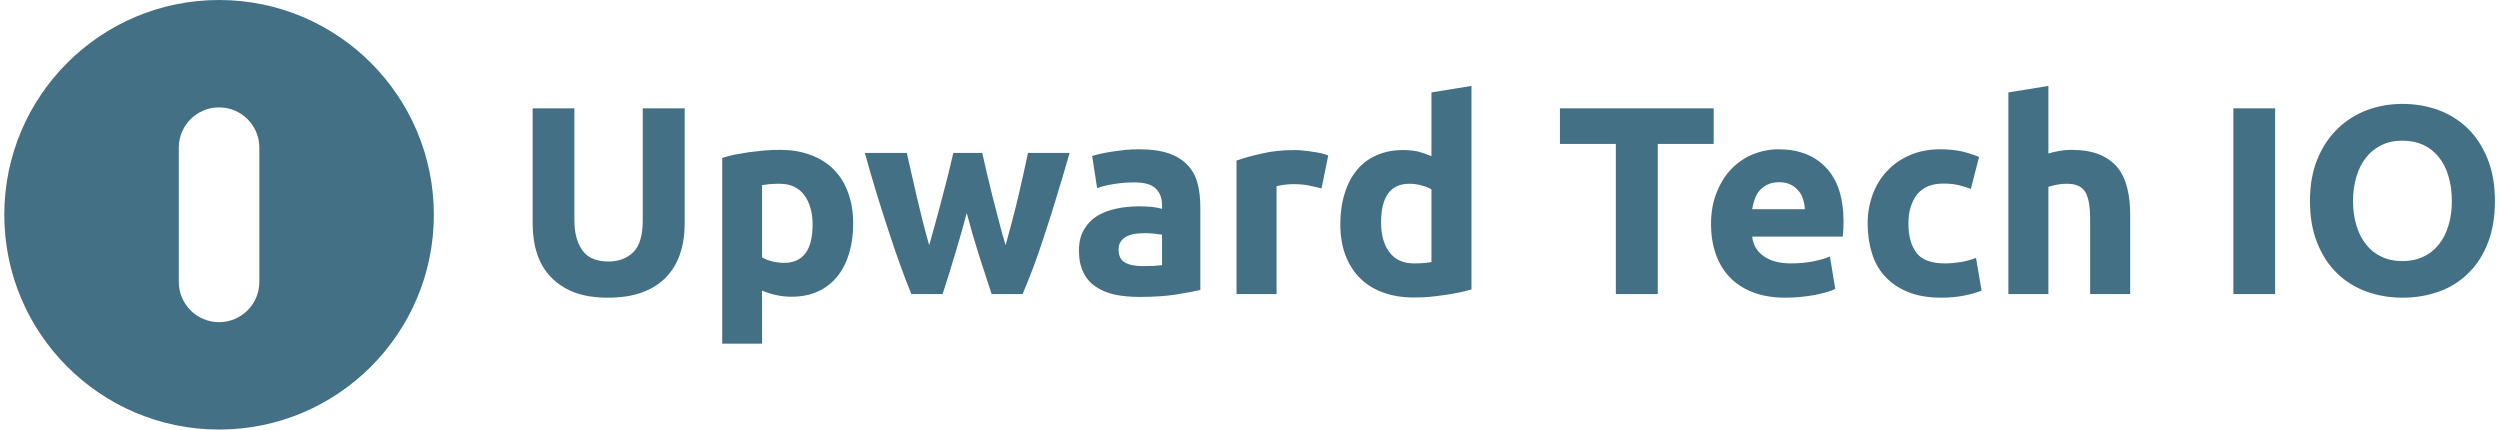
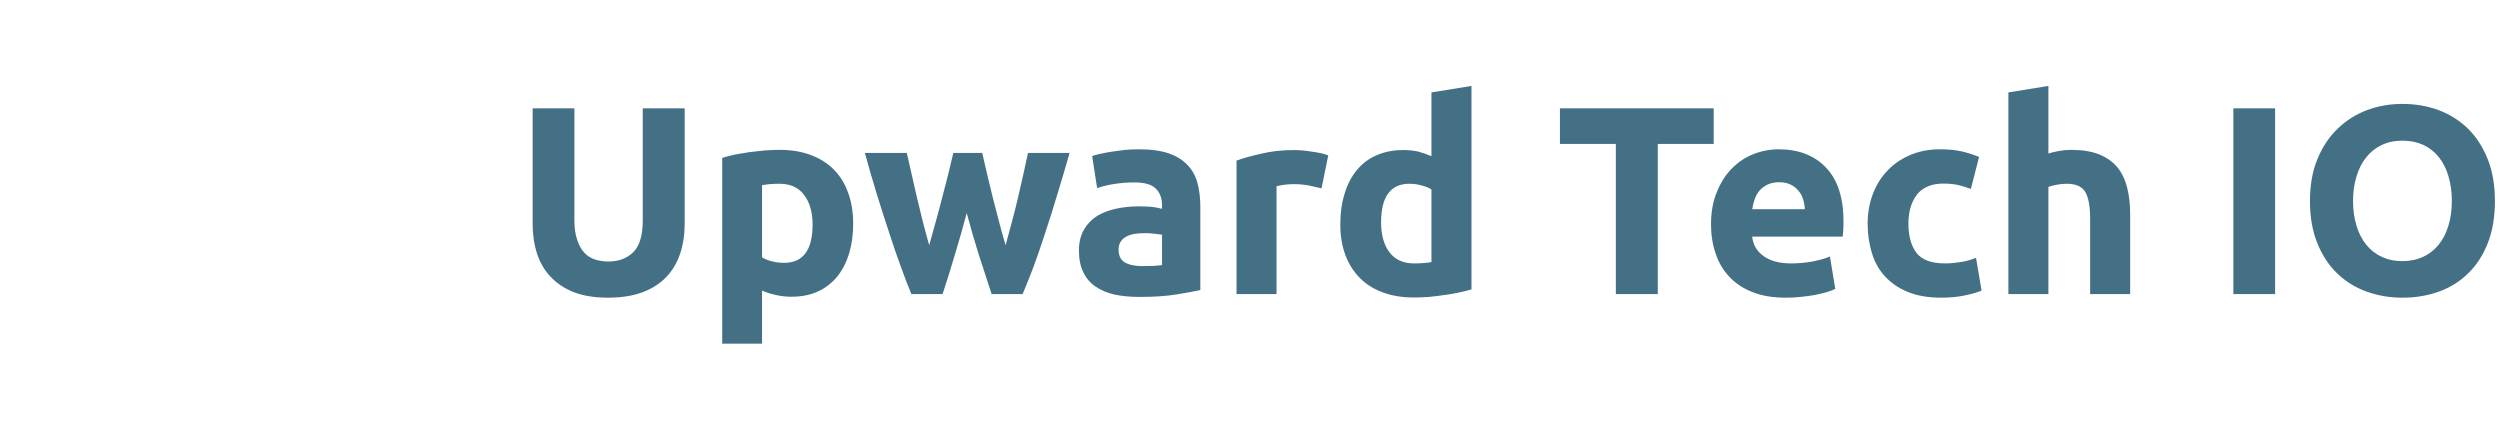
<svg xmlns="http://www.w3.org/2000/svg" width="582" height="100" viewBox="0 0 582 100" fill="none">
-   <path d="M51 0C23.388 0 1 22.388 1 50C1 77.612 23.388 100 51 100C78.612 100 101 77.612 101 50C101 22.388 78.612 0 51 0ZM60.375 65.625C60.375 70.801 56.182 75 51 75C45.818 75 41.625 70.801 41.625 65.625V34.375C41.625 29.199 45.818 25 51 25C56.182 25 60.375 29.199 60.375 34.375V65.625Z" fill="#437085" />
-   <path d="M141.519 69.302C138.487 69.302 135.872 68.886 133.673 68.053C131.474 67.192 129.661 66.003 128.235 64.487C126.779 62.972 125.709 61.159 125.025 59.049C124.342 56.939 124 54.621 124 52.095V25.215H133.718V51.293C133.718 53.046 133.926 54.532 134.342 55.75C134.728 56.969 135.263 57.964 135.947 58.737C136.63 59.51 137.462 60.059 138.443 60.386C139.423 60.713 140.493 60.877 141.652 60.877C144.03 60.877 145.961 60.149 147.447 58.692C148.903 57.236 149.632 54.77 149.632 51.293V25.215H159.394V52.095C159.394 54.621 159.037 56.954 158.324 59.094C157.611 61.204 156.526 63.016 155.07 64.532C153.614 66.047 151.771 67.221 149.542 68.053C147.284 68.886 144.609 69.302 141.519 69.302ZM189.171 52.273C189.171 49.42 188.517 47.132 187.21 45.409C185.932 43.655 184.015 42.779 181.459 42.779C180.627 42.779 179.869 42.808 179.186 42.868C178.473 42.957 177.878 43.031 177.403 43.091V59.896C177.997 60.282 178.755 60.594 179.676 60.832C180.627 61.07 181.578 61.189 182.529 61.189C186.957 61.189 189.171 58.217 189.171 52.273ZM198.621 52.05C198.621 54.577 198.309 56.88 197.685 58.96C197.061 61.04 196.155 62.823 194.966 64.309C193.747 65.825 192.247 66.999 190.464 67.831C188.681 68.663 186.615 69.079 184.267 69.079C182.99 69.079 181.786 68.945 180.657 68.678C179.527 68.44 178.443 68.098 177.403 67.652V80H168.131V36.761C168.963 36.493 169.914 36.241 170.984 36.003C172.083 35.795 173.227 35.602 174.416 35.423C175.575 35.275 176.779 35.141 178.027 35.022C179.245 34.933 180.419 34.889 181.548 34.889C184.253 34.889 186.66 35.29 188.77 36.092C190.909 36.895 192.707 38.039 194.163 39.525C195.62 41.01 196.719 42.808 197.462 44.918C198.235 47.028 198.621 49.406 198.621 52.05ZM225.055 49.599C224.223 52.749 223.331 55.884 222.38 59.005C221.459 62.125 220.478 65.275 219.438 68.455H212.172C211.429 66.701 210.627 64.621 209.765 62.214C208.874 59.807 207.967 57.177 207.046 54.324C206.095 51.471 205.129 48.455 204.149 45.275C203.168 42.095 202.232 38.871 201.34 35.602H211.103C211.459 37.117 211.831 38.752 212.217 40.505C212.603 42.288 213.019 44.116 213.465 45.988C213.911 47.86 214.371 49.747 214.847 51.649C215.322 53.522 215.813 55.334 216.318 57.088C216.853 55.245 217.373 53.373 217.878 51.471C218.413 49.569 218.918 47.682 219.394 45.81C219.869 43.967 220.33 42.184 220.776 40.461C221.192 38.737 221.578 37.117 221.935 35.602H228.666C228.993 37.117 229.364 38.737 229.78 40.461C230.196 42.184 230.627 43.967 231.073 45.81C231.548 47.682 232.039 49.569 232.544 51.471C233.019 53.373 233.539 55.245 234.104 57.088C234.579 55.334 235.07 53.522 235.575 51.649C236.08 49.747 236.556 47.86 237.001 45.988C237.418 44.116 237.834 42.288 238.25 40.505C238.636 38.752 238.993 37.117 239.319 35.602H248.993C248.071 38.871 247.12 42.095 246.14 45.275C245.189 48.455 244.238 51.471 243.287 54.324C242.366 57.177 241.459 59.807 240.568 62.214C239.646 64.621 238.814 66.701 238.071 68.455H230.85C229.81 65.275 228.785 62.125 227.774 59.005C226.793 55.884 225.887 52.749 225.055 49.599ZM265.932 61.947C266.823 61.947 267.685 61.932 268.517 61.902C269.349 61.843 270.018 61.783 270.523 61.724V54.636C270.166 54.577 269.602 54.502 268.829 54.413C268.086 54.324 267.403 54.279 266.779 54.279C265.917 54.279 265.1 54.324 264.327 54.413C263.554 54.532 262.871 54.74 262.276 55.037C261.712 55.334 261.266 55.721 260.939 56.196C260.582 56.701 260.404 57.325 260.404 58.068C260.404 59.525 260.895 60.535 261.875 61.099C262.856 61.664 264.208 61.947 265.932 61.947ZM265.174 34.755C267.908 34.755 270.196 35.067 272.039 35.691C273.851 36.315 275.308 37.206 276.407 38.365C277.536 39.525 278.324 40.936 278.77 42.6C279.215 44.264 279.438 46.122 279.438 48.172V67.519C278.131 67.816 276.288 68.157 273.911 68.544C271.533 68.93 268.666 69.123 265.308 69.123C263.168 69.123 261.236 68.945 259.513 68.588C257.789 68.202 256.303 67.578 255.055 66.716C253.807 65.884 252.856 64.77 252.202 63.373C251.519 62.006 251.177 60.327 251.177 58.336C251.177 56.434 251.563 54.814 252.336 53.477C253.108 52.14 254.134 51.07 255.412 50.267C256.719 49.495 258.205 48.93 259.869 48.574C261.533 48.217 263.257 48.039 265.04 48.039C266.259 48.039 267.328 48.083 268.25 48.172C269.201 48.291 269.958 48.44 270.523 48.618V47.727C270.523 46.152 270.048 44.889 269.097 43.938C268.146 42.957 266.481 42.467 264.104 42.467C262.529 42.467 260.969 42.585 259.423 42.823C257.878 43.061 256.541 43.388 255.412 43.804L254.253 36.315C254.788 36.137 255.456 35.958 256.259 35.78C257.091 35.602 257.982 35.438 258.933 35.29C259.884 35.141 260.895 35.007 261.964 34.889C263.004 34.799 264.074 34.755 265.174 34.755ZM309.215 36.181L307.655 43.848C306.823 43.64 305.842 43.417 304.713 43.18C303.614 42.972 302.41 42.868 301.103 42.868C300.538 42.868 299.84 42.912 299.007 43.002C298.205 43.12 297.596 43.239 297.18 43.358V68.455H287.863V37.385C289.527 36.791 291.504 36.241 293.792 35.736C296.051 35.201 298.577 34.933 301.37 34.933C301.875 34.933 302.47 34.963 303.153 35.022C303.866 35.082 304.579 35.171 305.293 35.29C306.006 35.379 306.719 35.498 307.432 35.646C308.116 35.795 308.71 35.973 309.215 36.181ZM321.519 51.783C321.519 54.666 322.158 56.969 323.435 58.692C324.743 60.446 326.66 61.322 329.186 61.322C330.018 61.322 330.79 61.293 331.504 61.233C332.217 61.174 332.796 61.1 333.242 61.01V44.116C332.678 43.73 331.92 43.417 330.969 43.18C330.048 42.912 329.097 42.779 328.116 42.779C323.718 42.779 321.519 45.78 321.519 51.783ZM342.559 20V67.385C341.727 67.623 340.761 67.86 339.661 68.098C338.591 68.336 337.462 68.529 336.273 68.678C335.085 68.856 333.881 69.004 332.663 69.123C331.444 69.213 330.27 69.257 329.141 69.257C326.437 69.257 324.015 68.856 321.875 68.053C319.765 67.281 317.982 66.152 316.526 64.666C315.07 63.18 313.955 61.397 313.183 59.316C312.41 57.206 312.024 54.844 312.024 52.229C312.024 49.554 312.366 47.147 313.049 45.007C313.703 42.868 314.654 41.055 315.902 39.569C317.15 38.053 318.681 36.909 320.493 36.137C322.306 35.334 324.371 34.933 326.689 34.933C327.997 34.933 329.156 35.052 330.166 35.29C331.177 35.557 332.202 35.914 333.242 36.36V21.516L342.559 20ZM363.153 25.215H398.948V33.507H385.932V68.455H376.169V33.507H363.153V25.215ZM398.324 52.273C398.324 49.361 398.785 46.82 399.706 44.651C400.597 42.452 401.771 40.624 403.227 39.168C404.684 37.712 406.348 36.612 408.22 35.869C410.122 35.126 412.068 34.755 414.059 34.755C418.725 34.755 422.41 36.181 425.114 39.034C427.819 41.887 429.171 46.077 429.171 51.605C429.171 52.14 429.156 52.734 429.126 53.388C429.067 54.012 429.022 54.577 428.993 55.082H407.908C408.116 57.013 409.007 58.529 410.582 59.629C412.157 60.758 414.282 61.322 416.957 61.322C418.651 61.322 420.315 61.174 421.949 60.877C423.614 60.55 424.966 60.163 426.006 59.718L427.254 67.251C426.749 67.519 426.08 67.771 425.248 68.009C424.416 68.247 423.495 68.469 422.484 68.678C421.444 68.856 420.345 69.004 419.186 69.123C418.027 69.242 416.868 69.302 415.709 69.302C412.737 69.302 410.166 68.871 407.997 68.009C405.798 67.147 403.985 65.944 402.559 64.398C401.132 62.883 400.077 61.085 399.394 59.005C398.681 56.924 398.324 54.681 398.324 52.273ZM407.908 48.707H420.166C420.137 47.935 420.003 47.177 419.765 46.434C419.557 45.661 419.201 44.993 418.695 44.428C418.22 43.834 417.626 43.358 416.912 43.002C416.169 42.615 415.263 42.422 414.193 42.422C413.153 42.422 412.262 42.6 411.519 42.957C410.776 43.313 410.152 43.774 409.646 44.339C409.141 44.933 408.755 45.617 408.487 46.389C408.22 47.162 408.027 47.935 407.908 48.707ZM434.787 52.05C434.787 49.673 435.174 47.429 435.946 45.319C436.719 43.209 437.834 41.382 439.29 39.837C440.746 38.261 442.514 37.028 444.594 36.137C446.675 35.215 449.037 34.755 451.682 34.755C453.435 34.755 455.04 34.903 456.496 35.201C457.952 35.528 459.364 35.973 460.731 36.538L458.814 43.982C457.952 43.655 457.001 43.358 455.961 43.091C454.921 42.853 453.747 42.734 452.44 42.734C449.706 42.734 447.655 43.581 446.288 45.275C444.951 46.998 444.282 49.257 444.282 52.05C444.282 54.993 444.921 57.281 446.199 58.915C447.447 60.52 449.661 61.322 452.841 61.322C453.941 61.322 455.144 61.218 456.452 61.01C457.73 60.802 458.918 60.475 460.018 60.03L461.311 67.652C460.241 68.098 458.889 68.484 457.254 68.811C455.62 69.138 453.837 69.302 451.905 69.302C448.903 69.302 446.318 68.856 444.149 67.964C441.979 67.073 440.196 65.854 438.799 64.309C437.403 62.794 436.392 60.981 435.768 58.871C435.114 56.761 434.787 54.487 434.787 52.05ZM476.868 68.455H467.551V21.516L476.868 20V35.736C477.492 35.528 478.294 35.334 479.275 35.156C480.226 34.978 481.162 34.889 482.083 34.889C484.758 34.889 486.972 35.245 488.725 35.958C490.508 36.701 491.935 37.727 493.004 39.034C494.045 40.371 494.788 41.961 495.233 43.804C495.679 45.617 495.902 47.652 495.902 49.911V68.455H486.585V51.025C486.585 48.024 486.199 45.899 485.426 44.651C484.654 43.403 483.227 42.779 481.147 42.779C480.315 42.779 479.542 42.853 478.829 43.002C478.086 43.15 477.432 43.313 476.868 43.492V68.455ZM519.929 68.455V25.215H529.646V68.455H519.929ZM547.789 46.791C547.789 48.9 548.056 50.817 548.591 52.541C549.097 54.235 549.84 55.691 550.82 56.909C551.801 58.157 553.004 59.108 554.431 59.762C555.828 60.446 557.447 60.788 559.29 60.788C561.073 60.788 562.692 60.446 564.149 59.762C565.575 59.108 566.779 58.157 567.759 56.909C568.74 55.691 569.483 54.235 569.988 52.541C570.523 50.817 570.79 48.9 570.79 46.791C570.79 44.681 570.523 42.749 569.988 40.995C569.483 39.272 568.74 37.801 567.759 36.583C566.779 35.364 565.575 34.413 564.149 33.73C562.692 33.076 561.073 32.749 559.29 32.749C557.447 32.749 555.828 33.091 554.431 33.774C553.004 34.458 551.801 35.423 550.82 36.672C549.84 37.89 549.097 39.361 548.591 41.085C548.056 42.808 547.789 44.71 547.789 46.791ZM580.82 46.791C580.82 50.505 580.27 53.759 579.171 56.553C578.071 59.376 576.556 61.724 574.624 63.596C572.722 65.498 570.449 66.924 567.804 67.875C565.159 68.826 562.321 69.302 559.29 69.302C556.348 69.302 553.554 68.826 550.909 67.875C548.294 66.924 546.006 65.498 544.045 63.596C542.113 61.724 540.582 59.376 539.453 56.553C538.324 53.759 537.759 50.505 537.759 46.791C537.759 43.076 538.339 39.822 539.498 37.028C540.657 34.205 542.232 31.843 544.223 29.941C546.184 28.039 548.472 26.597 551.088 25.617C553.673 24.666 556.407 24.19 559.29 24.19C562.232 24.19 565.025 24.666 567.67 25.617C570.285 26.597 572.574 28.039 574.535 29.941C576.467 31.843 577.997 34.205 579.126 37.028C580.256 39.822 580.82 43.076 580.82 46.791Z" fill="#437085" />
+   <path d="M141.519 69.302C138.487 69.302 135.872 68.886 133.673 68.053C131.474 67.192 129.661 66.003 128.235 64.487C126.779 62.972 125.709 61.159 125.025 59.049C124.342 56.939 124 54.621 124 52.095V25.215H133.718V51.293C133.718 53.046 133.926 54.532 134.342 55.75C134.728 56.969 135.263 57.964 135.947 58.737C136.63 59.51 137.462 60.059 138.443 60.386C139.423 60.713 140.493 60.877 141.652 60.877C144.03 60.877 145.961 60.149 147.447 58.692C148.903 57.236 149.632 54.77 149.632 51.293V25.215H159.394V52.095C159.394 54.621 159.037 56.954 158.324 59.094C157.611 61.204 156.526 63.016 155.07 64.532C153.614 66.047 151.771 67.221 149.542 68.053C147.284 68.886 144.609 69.302 141.519 69.302ZM189.171 52.273C189.171 49.42 188.517 47.132 187.21 45.409C185.932 43.655 184.015 42.779 181.459 42.779C180.627 42.779 179.869 42.808 179.186 42.868C178.473 42.957 177.878 43.031 177.403 43.091V59.896C177.997 60.282 178.755 60.594 179.676 60.832C180.627 61.07 181.578 61.189 182.529 61.189C186.957 61.189 189.171 58.217 189.171 52.273ZM198.621 52.05C198.621 54.577 198.309 56.88 197.685 58.96C197.061 61.04 196.155 62.823 194.966 64.309C193.747 65.825 192.247 66.999 190.464 67.831C188.681 68.663 186.615 69.079 184.267 69.079C182.99 69.079 181.786 68.945 180.657 68.678C179.527 68.44 178.443 68.098 177.403 67.652V80H168.131V36.761C168.963 36.493 169.914 36.241 170.984 36.003C172.083 35.795 173.227 35.602 174.416 35.423C175.575 35.275 176.779 35.141 178.027 35.022C179.245 34.933 180.419 34.889 181.548 34.889C184.253 34.889 186.66 35.29 188.77 36.092C190.909 36.895 192.707 38.039 194.163 39.525C195.62 41.01 196.719 42.808 197.462 44.918C198.235 47.028 198.621 49.406 198.621 52.05ZM225.055 49.599C224.223 52.749 223.331 55.884 222.38 59.005C221.459 62.125 220.478 65.275 219.438 68.455H212.172C211.429 66.701 210.627 64.621 209.765 62.214C208.874 59.807 207.967 57.177 207.046 54.324C206.095 51.471 205.129 48.455 204.149 45.275C203.168 42.095 202.232 38.871 201.34 35.602H211.103C211.459 37.117 211.831 38.752 212.217 40.505C212.603 42.288 213.019 44.116 213.465 45.988C213.911 47.86 214.371 49.747 214.847 51.649C215.322 53.522 215.813 55.334 216.318 57.088C216.853 55.245 217.373 53.373 217.878 51.471C218.413 49.569 218.918 47.682 219.394 45.81C219.869 43.967 220.33 42.184 220.776 40.461C221.192 38.737 221.578 37.117 221.935 35.602H228.666C228.993 37.117 229.364 38.737 229.78 40.461C230.196 42.184 230.627 43.967 231.073 45.81C231.548 47.682 232.039 49.569 232.544 51.471C233.019 53.373 233.539 55.245 234.104 57.088C234.579 55.334 235.07 53.522 235.575 51.649C236.08 49.747 236.556 47.86 237.001 45.988C237.418 44.116 237.834 42.288 238.25 40.505C238.636 38.752 238.993 37.117 239.319 35.602H248.993C248.071 38.871 247.12 42.095 246.14 45.275C245.189 48.455 244.238 51.471 243.287 54.324C242.366 57.177 241.459 59.807 240.568 62.214C239.646 64.621 238.814 66.701 238.071 68.455H230.85C229.81 65.275 228.785 62.125 227.774 59.005C226.793 55.884 225.887 52.749 225.055 49.599ZM265.932 61.947C266.823 61.947 267.685 61.932 268.517 61.902C269.349 61.843 270.018 61.783 270.523 61.724V54.636C270.166 54.577 269.602 54.502 268.829 54.413C268.086 54.324 267.403 54.279 266.779 54.279C265.917 54.279 265.1 54.324 264.327 54.413C263.554 54.532 262.871 54.74 262.276 55.037C261.712 55.334 261.266 55.721 260.939 56.196C260.582 56.701 260.404 57.325 260.404 58.068C260.404 59.525 260.895 60.535 261.875 61.099C262.856 61.664 264.208 61.947 265.932 61.947ZM265.174 34.755C267.908 34.755 270.196 35.067 272.039 35.691C273.851 36.315 275.308 37.206 276.407 38.365C277.536 39.525 278.324 40.936 278.77 42.6C279.215 44.264 279.438 46.122 279.438 48.172V67.519C278.131 67.816 276.288 68.157 273.911 68.544C271.533 68.93 268.666 69.123 265.308 69.123C263.168 69.123 261.236 68.945 259.513 68.588C257.789 68.202 256.303 67.578 255.055 66.716C253.807 65.884 252.856 64.77 252.202 63.373C251.519 62.006 251.177 60.327 251.177 58.336C251.177 56.434 251.563 54.814 252.336 53.477C253.108 52.14 254.134 51.07 255.412 50.267C256.719 49.495 258.205 48.93 259.869 48.574C261.533 48.217 263.257 48.039 265.04 48.039C266.259 48.039 267.328 48.083 268.25 48.172C269.201 48.291 269.958 48.44 270.523 48.618V47.727C270.523 46.152 270.048 44.889 269.097 43.938C268.146 42.957 266.481 42.467 264.104 42.467C262.529 42.467 260.969 42.585 259.423 42.823C257.878 43.061 256.541 43.388 255.412 43.804L254.253 36.315C254.788 36.137 255.456 35.958 256.259 35.78C257.091 35.602 257.982 35.438 258.933 35.29C259.884 35.141 260.895 35.007 261.964 34.889C263.004 34.799 264.074 34.755 265.174 34.755ZM309.215 36.181L307.655 43.848C306.823 43.64 305.842 43.417 304.713 43.18C303.614 42.972 302.41 42.868 301.103 42.868C300.538 42.868 299.84 42.912 299.007 43.002C298.205 43.12 297.596 43.239 297.18 43.358V68.455H287.863V37.385C289.527 36.791 291.504 36.241 293.792 35.736C296.051 35.201 298.577 34.933 301.37 34.933C301.875 34.933 302.47 34.963 303.153 35.022C303.866 35.082 304.579 35.171 305.293 35.29C306.006 35.379 306.719 35.498 307.432 35.646C308.116 35.795 308.71 35.973 309.215 36.181ZM321.519 51.783C321.519 54.666 322.158 56.969 323.435 58.692C324.743 60.446 326.66 61.322 329.186 61.322C330.018 61.322 330.79 61.293 331.504 61.233C332.217 61.174 332.796 61.1 333.242 61.01V44.116C332.678 43.73 331.92 43.417 330.969 43.18C330.048 42.912 329.097 42.779 328.116 42.779C323.718 42.779 321.519 45.78 321.519 51.783ZM342.559 20V67.385C341.727 67.623 340.761 67.86 339.661 68.098C338.591 68.336 337.462 68.529 336.273 68.678C335.085 68.856 333.881 69.004 332.663 69.123C331.444 69.213 330.27 69.257 329.141 69.257C326.437 69.257 324.015 68.856 321.875 68.053C319.765 67.281 317.982 66.152 316.526 64.666C315.07 63.18 313.955 61.397 313.183 59.316C312.41 57.206 312.024 54.844 312.024 52.229C312.024 49.554 312.366 47.147 313.049 45.007C313.703 42.868 314.654 41.055 315.902 39.569C317.15 38.053 318.681 36.909 320.493 36.137C322.306 35.334 324.371 34.933 326.689 34.933C327.997 34.933 329.156 35.052 330.166 35.29C331.177 35.557 332.202 35.914 333.242 36.36V21.516L342.559 20ZM363.153 25.215H398.948V33.507H385.932V68.455H376.169V33.507H363.153V25.215ZM398.324 52.273C398.324 49.361 398.785 46.82 399.706 44.651C400.597 42.452 401.771 40.624 403.227 39.168C404.684 37.712 406.348 36.612 408.22 35.869C410.122 35.126 412.068 34.755 414.059 34.755C418.725 34.755 422.41 36.181 425.114 39.034C427.819 41.887 429.171 46.077 429.171 51.605C429.171 52.14 429.156 52.734 429.126 53.388C429.067 54.012 429.022 54.577 428.993 55.082H407.908C408.116 57.013 409.007 58.529 410.582 59.629C412.157 60.758 414.282 61.322 416.957 61.322C418.651 61.322 420.315 61.174 421.949 60.877C423.614 60.55 424.966 60.163 426.006 59.718L427.254 67.251C426.749 67.519 426.08 67.771 425.248 68.009C424.416 68.247 423.495 68.469 422.484 68.678C421.444 68.856 420.345 69.004 419.186 69.123C418.027 69.242 416.868 69.302 415.709 69.302C412.737 69.302 410.166 68.871 407.997 68.009C405.798 67.147 403.985 65.944 402.559 64.398C401.132 62.883 400.077 61.085 399.394 59.005C398.681 56.924 398.324 54.681 398.324 52.273ZM407.908 48.707H420.166C420.137 47.935 420.003 47.177 419.765 46.434C419.557 45.661 419.201 44.993 418.695 44.428C418.22 43.834 417.626 43.358 416.912 43.002C416.169 42.615 415.263 42.422 414.193 42.422C413.153 42.422 412.262 42.6 411.519 42.957C410.776 43.313 410.152 43.774 409.646 44.339C409.141 44.933 408.755 45.617 408.487 46.389C408.22 47.162 408.027 47.935 407.908 48.707ZM434.787 52.05C434.787 49.673 435.174 47.429 435.946 45.319C436.719 43.209 437.834 41.382 439.29 39.837C440.746 38.261 442.514 37.028 444.594 36.137C446.675 35.215 449.037 34.755 451.682 34.755C453.435 34.755 455.04 34.903 456.496 35.201C457.952 35.528 459.364 35.973 460.731 36.538L458.814 43.982C457.952 43.655 457.001 43.358 455.961 43.091C454.921 42.853 453.747 42.734 452.44 42.734C449.706 42.734 447.655 43.581 446.288 45.275C444.951 46.998 444.282 49.257 444.282 52.05C444.282 54.993 444.921 57.281 446.199 58.915C447.447 60.52 449.661 61.322 452.841 61.322C453.941 61.322 455.144 61.218 456.452 61.01C457.73 60.802 458.918 60.475 460.018 60.03L461.311 67.652C460.241 68.098 458.889 68.484 457.254 68.811C455.62 69.138 453.837 69.302 451.905 69.302C448.903 69.302 446.318 68.856 444.149 67.964C441.979 67.073 440.196 65.854 438.799 64.309C437.403 62.794 436.392 60.981 435.768 58.871C435.114 56.761 434.787 54.487 434.787 52.05ZM476.868 68.455H467.551V21.516L476.868 20V35.736C477.492 35.528 478.294 35.334 479.275 35.156C480.226 34.978 481.162 34.889 482.083 34.889C484.758 34.889 486.972 35.245 488.725 35.958C490.508 36.701 491.935 37.727 493.004 39.034C494.045 40.371 494.788 41.961 495.233 43.804C495.679 45.617 495.902 47.652 495.902 49.911V68.455H486.585V51.025C486.585 48.024 486.199 45.899 485.426 44.651C484.654 43.403 483.227 42.779 481.147 42.779C480.315 42.779 479.542 42.853 478.829 43.002C478.086 43.15 477.432 43.313 476.868 43.492V68.455ZM519.929 68.455V25.215H529.646V68.455H519.929M547.789 46.791C547.789 48.9 548.056 50.817 548.591 52.541C549.097 54.235 549.84 55.691 550.82 56.909C551.801 58.157 553.004 59.108 554.431 59.762C555.828 60.446 557.447 60.788 559.29 60.788C561.073 60.788 562.692 60.446 564.149 59.762C565.575 59.108 566.779 58.157 567.759 56.909C568.74 55.691 569.483 54.235 569.988 52.541C570.523 50.817 570.79 48.9 570.79 46.791C570.79 44.681 570.523 42.749 569.988 40.995C569.483 39.272 568.74 37.801 567.759 36.583C566.779 35.364 565.575 34.413 564.149 33.73C562.692 33.076 561.073 32.749 559.29 32.749C557.447 32.749 555.828 33.091 554.431 33.774C553.004 34.458 551.801 35.423 550.82 36.672C549.84 37.89 549.097 39.361 548.591 41.085C548.056 42.808 547.789 44.71 547.789 46.791ZM580.82 46.791C580.82 50.505 580.27 53.759 579.171 56.553C578.071 59.376 576.556 61.724 574.624 63.596C572.722 65.498 570.449 66.924 567.804 67.875C565.159 68.826 562.321 69.302 559.29 69.302C556.348 69.302 553.554 68.826 550.909 67.875C548.294 66.924 546.006 65.498 544.045 63.596C542.113 61.724 540.582 59.376 539.453 56.553C538.324 53.759 537.759 50.505 537.759 46.791C537.759 43.076 538.339 39.822 539.498 37.028C540.657 34.205 542.232 31.843 544.223 29.941C546.184 28.039 548.472 26.597 551.088 25.617C553.673 24.666 556.407 24.19 559.29 24.19C562.232 24.19 565.025 24.666 567.67 25.617C570.285 26.597 572.574 28.039 574.535 29.941C576.467 31.843 577.997 34.205 579.126 37.028C580.256 39.822 580.82 43.076 580.82 46.791Z" fill="#437085" />
</svg>